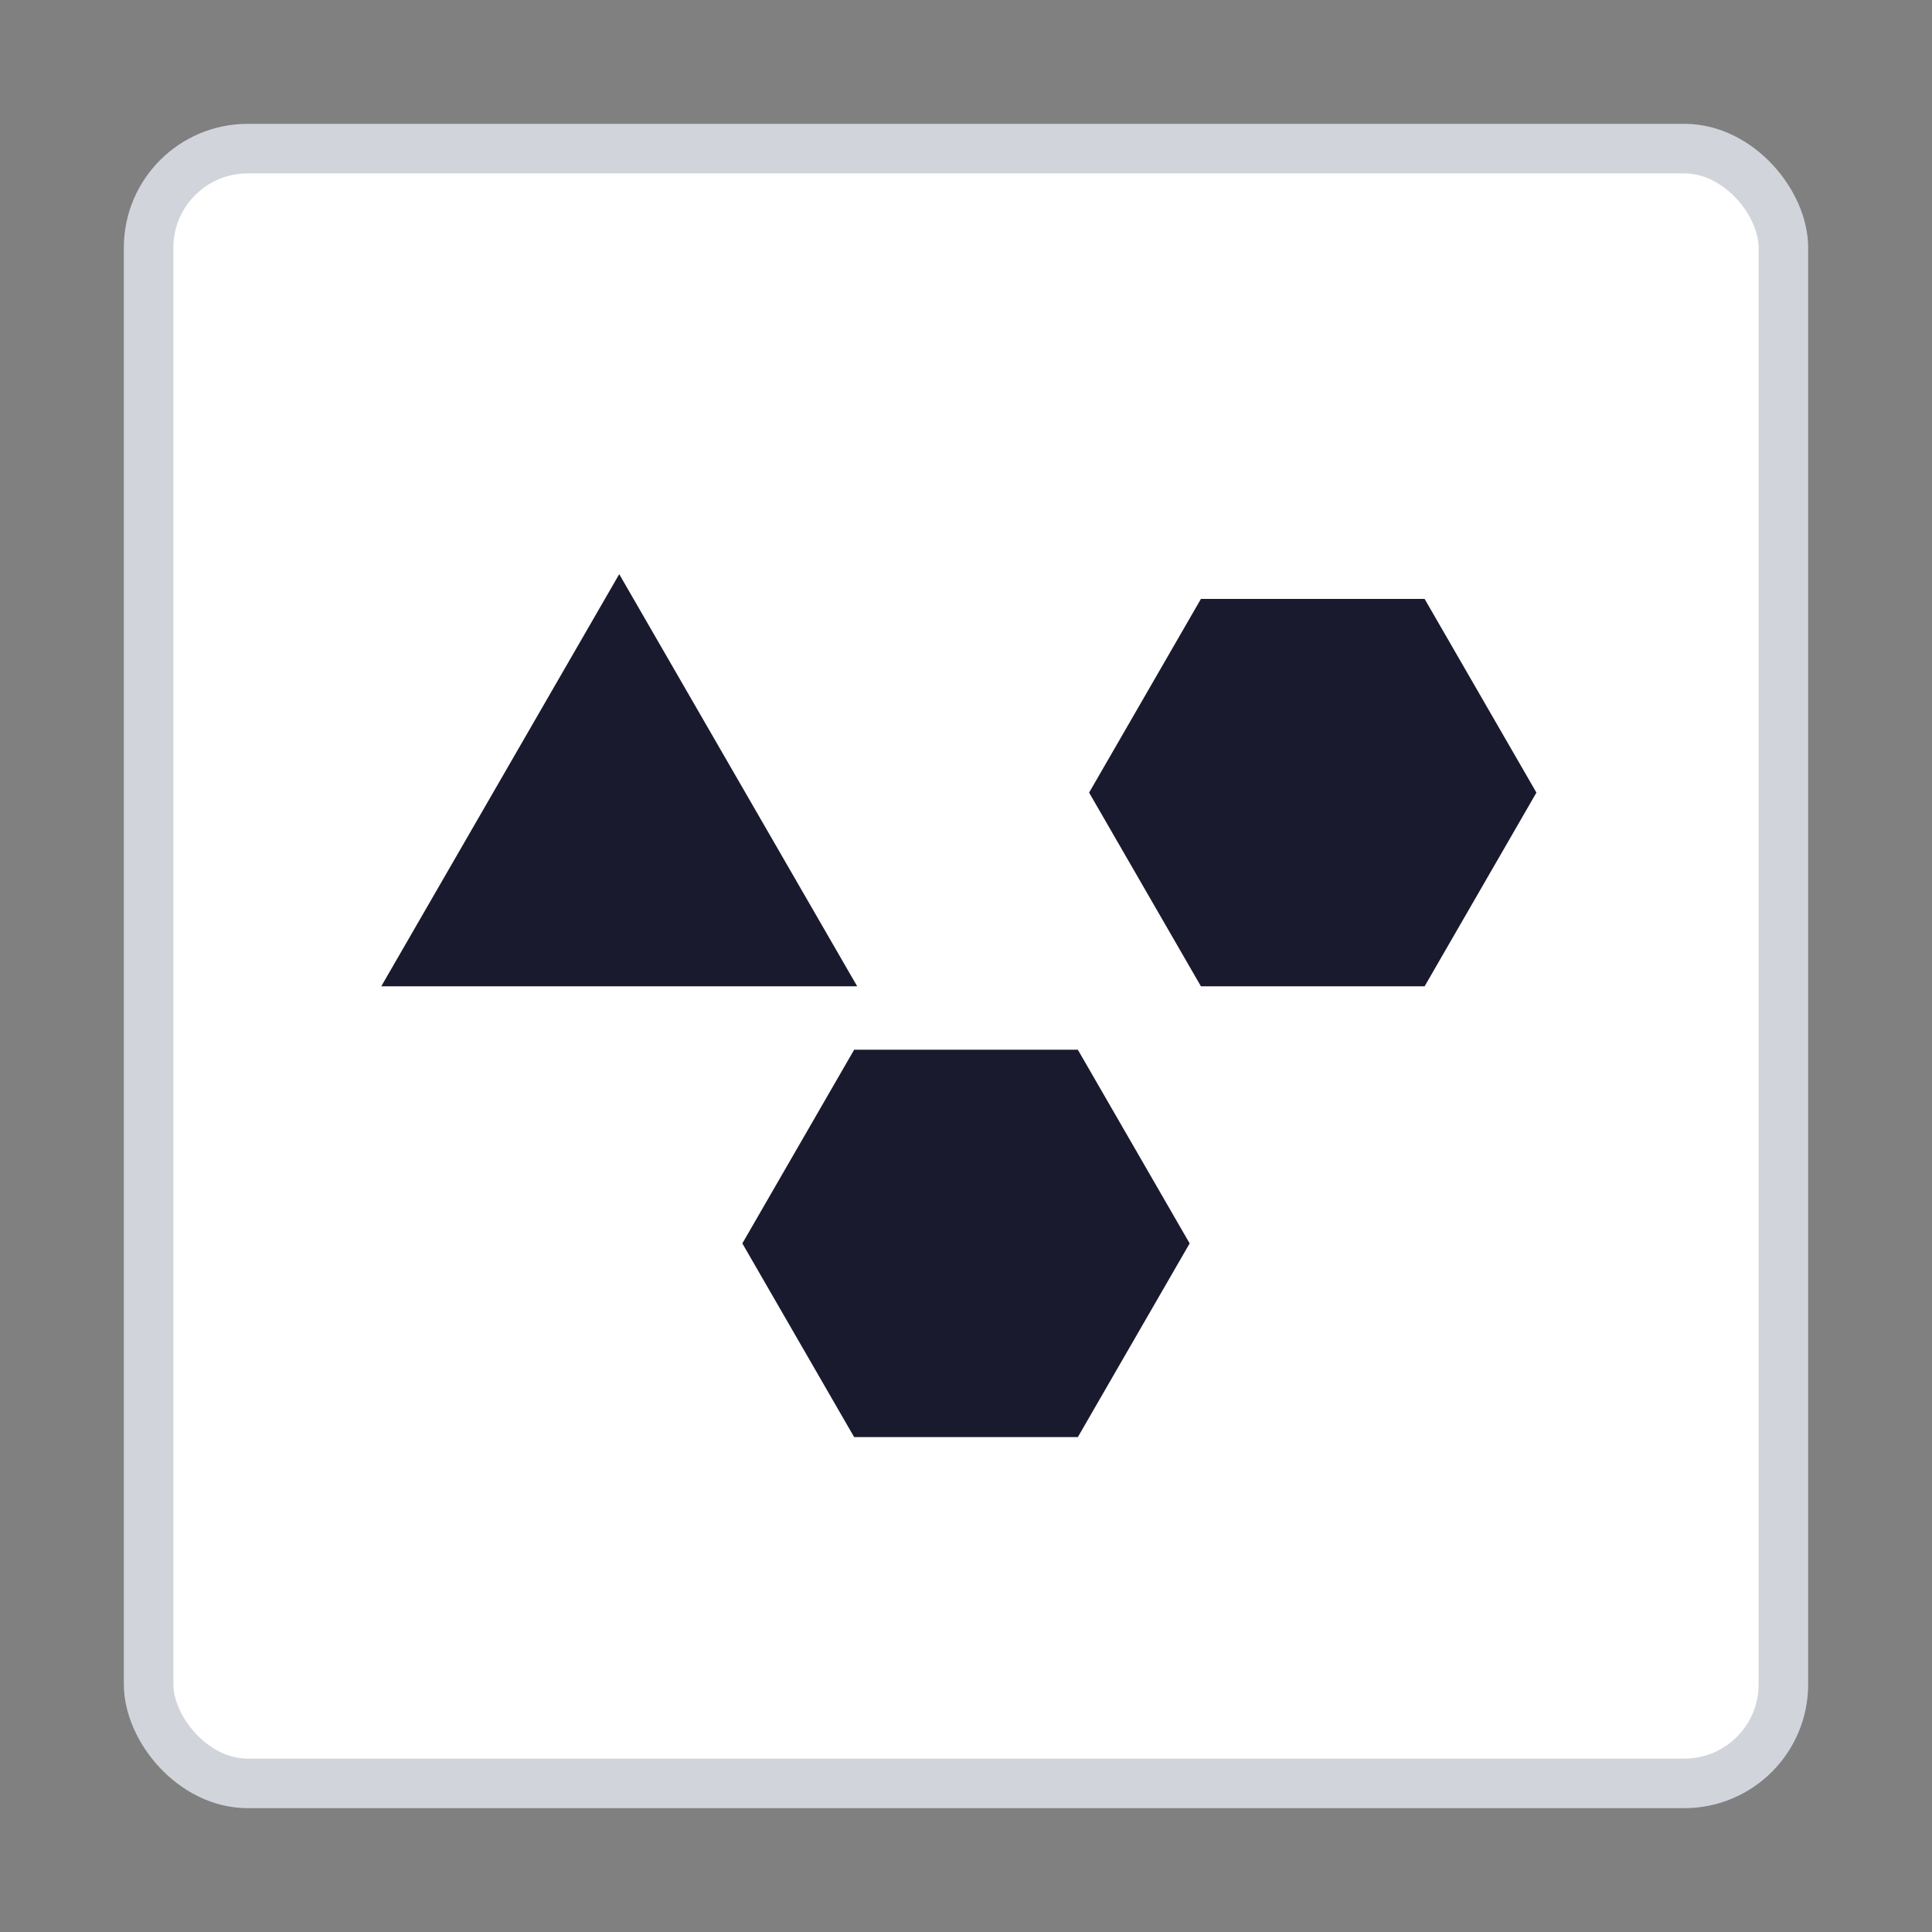
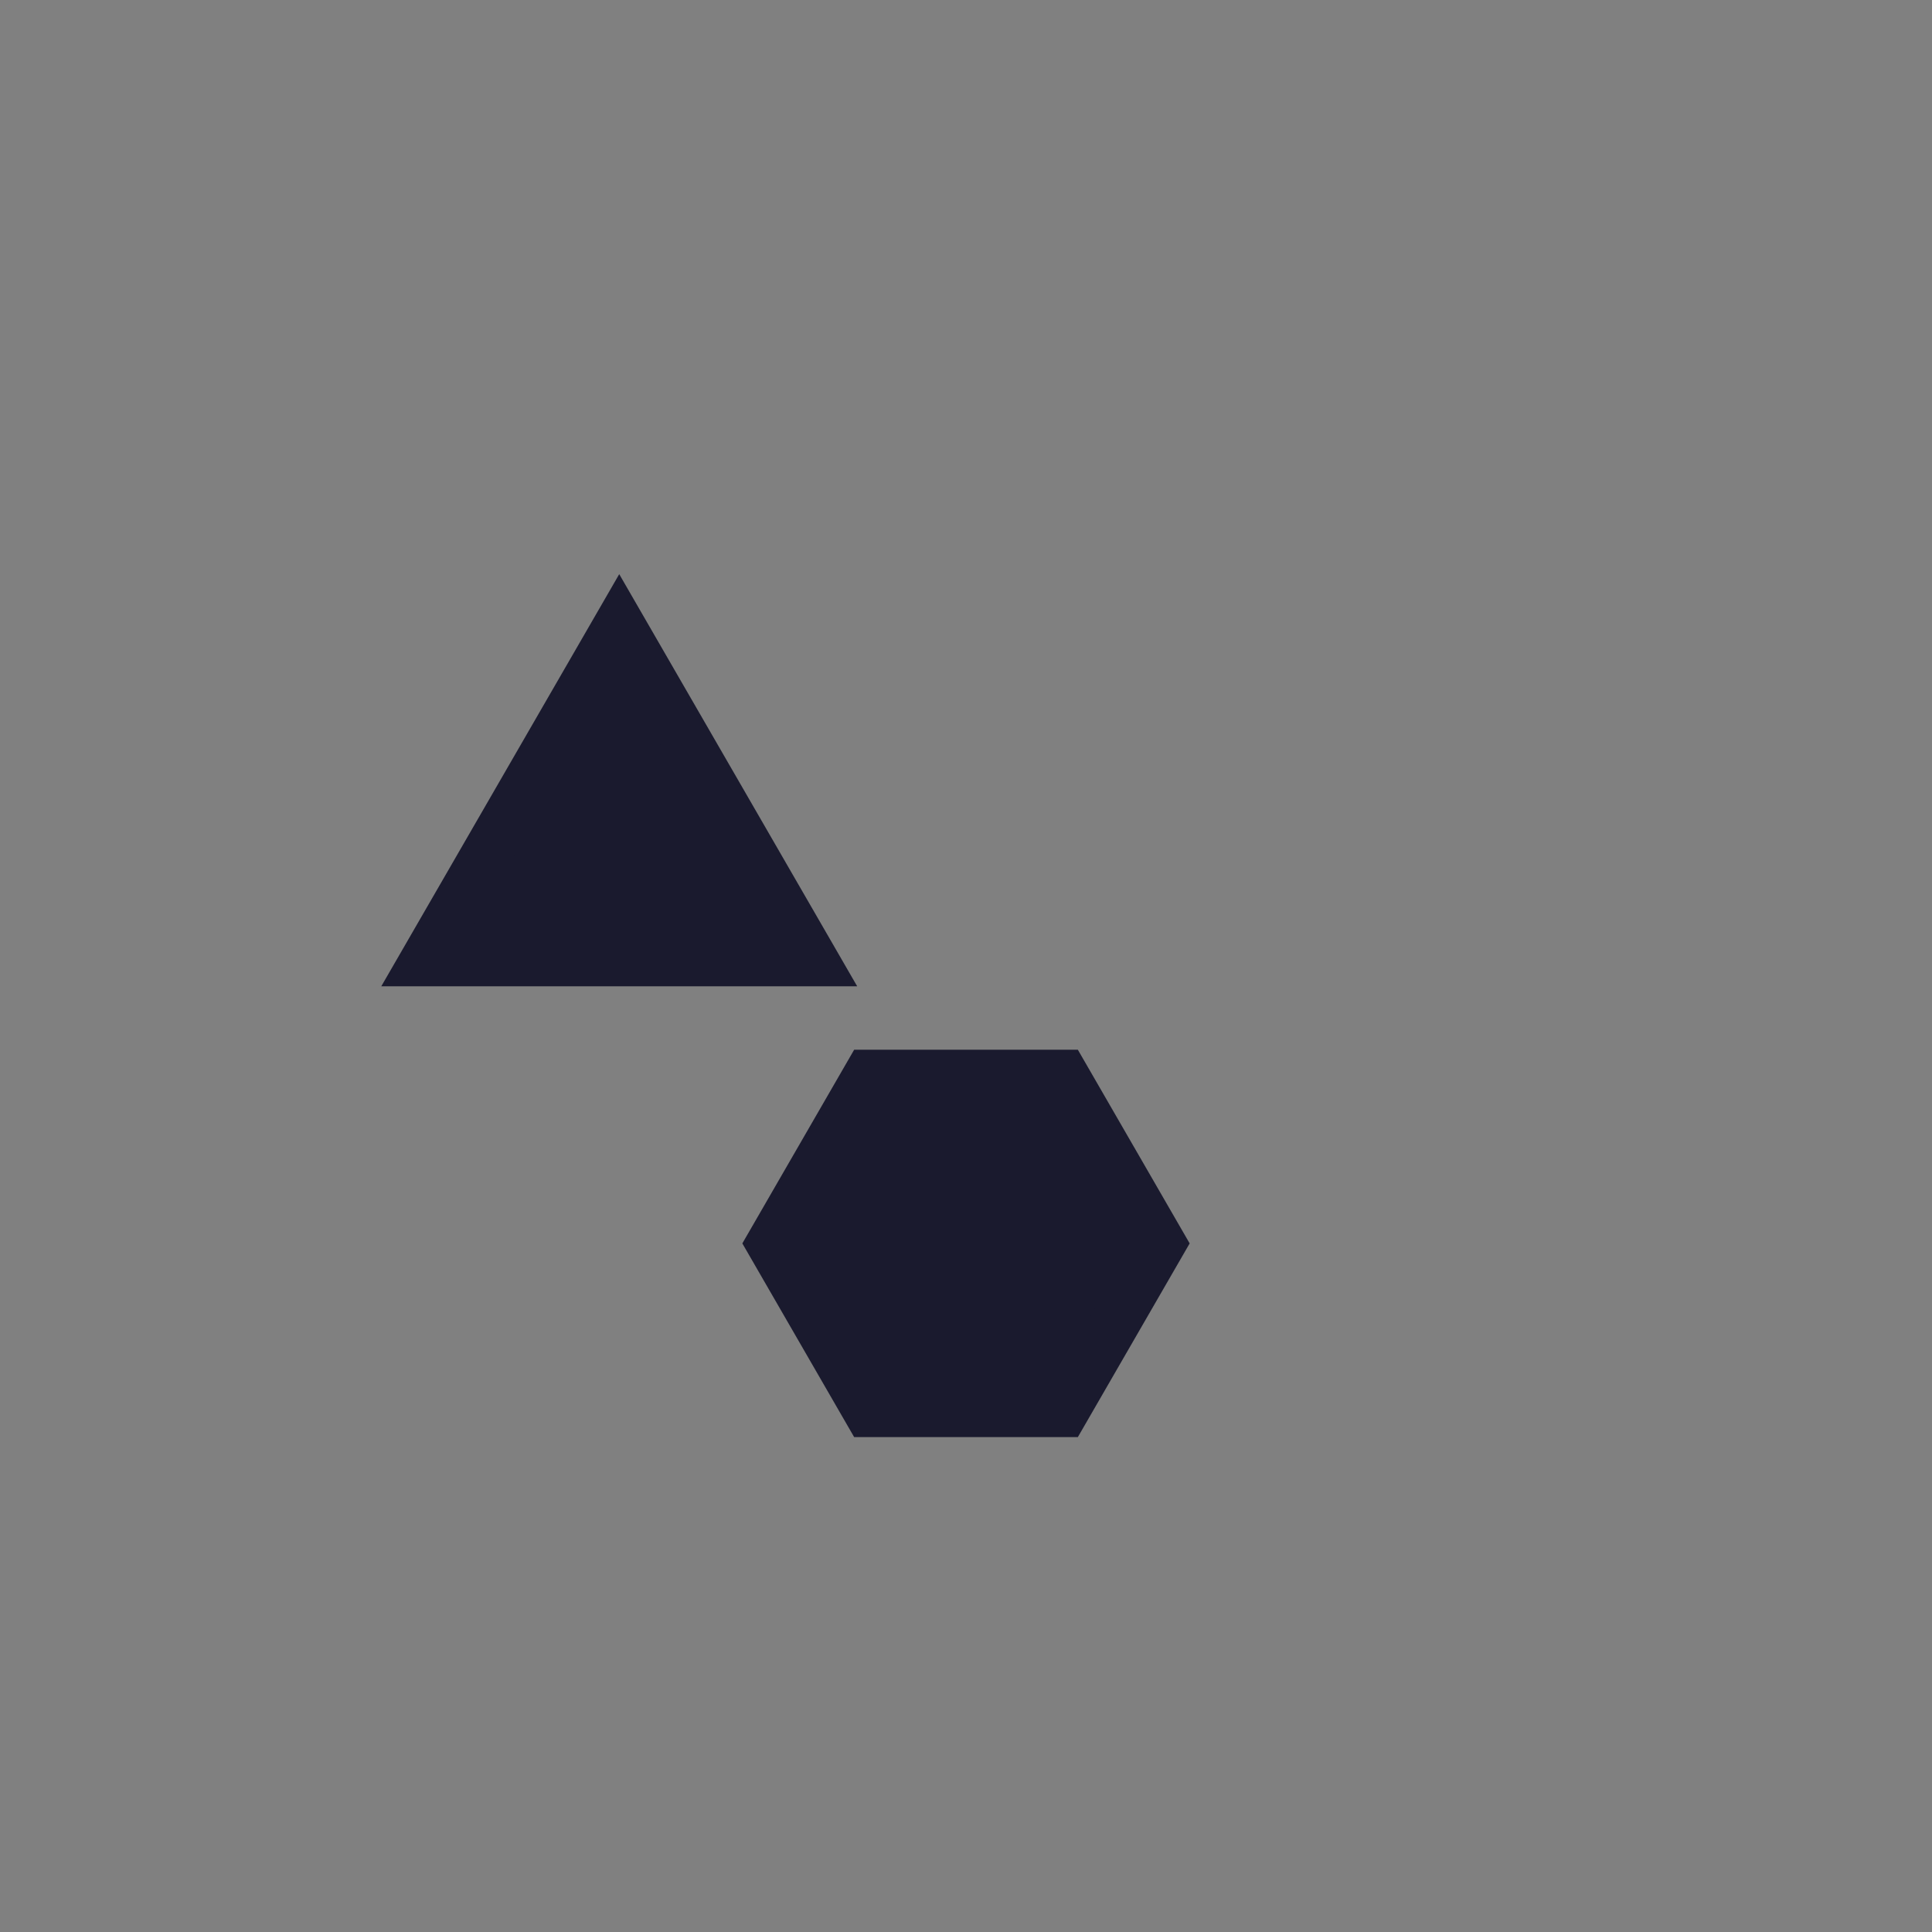
<svg xmlns="http://www.w3.org/2000/svg" viewBox="0 0 78 78" width="78" height="78">
  <rect x="0" y="0" width="78" height="78" fill="#808080" stroke="none" />
-   <rect x="6" y="6" width="66" height="66" fill="white" stroke="#d1d5db" stroke-width="2" rx="4" />
  <polygon points="25,25.18 17.125,38.82 32.875,38.82" fill="#1a1a2e" stroke="#1a1a2e" stroke-width="2" />
-   <polygon points="60.875,32 56.938,38.82 49.062,38.82 45.125,32 49.062,25.18 56.938,25.18" fill="#1a1a2e" stroke="#1a1a2e" stroke-width="2" />
  <polygon points="46.875,50.2 42.938,57.02 35.062,57.02 31.125,50.2 35.062,43.38 42.938,43.38" fill="#1a1a2e" stroke="#1a1a2e" stroke-width="2" />
</svg>